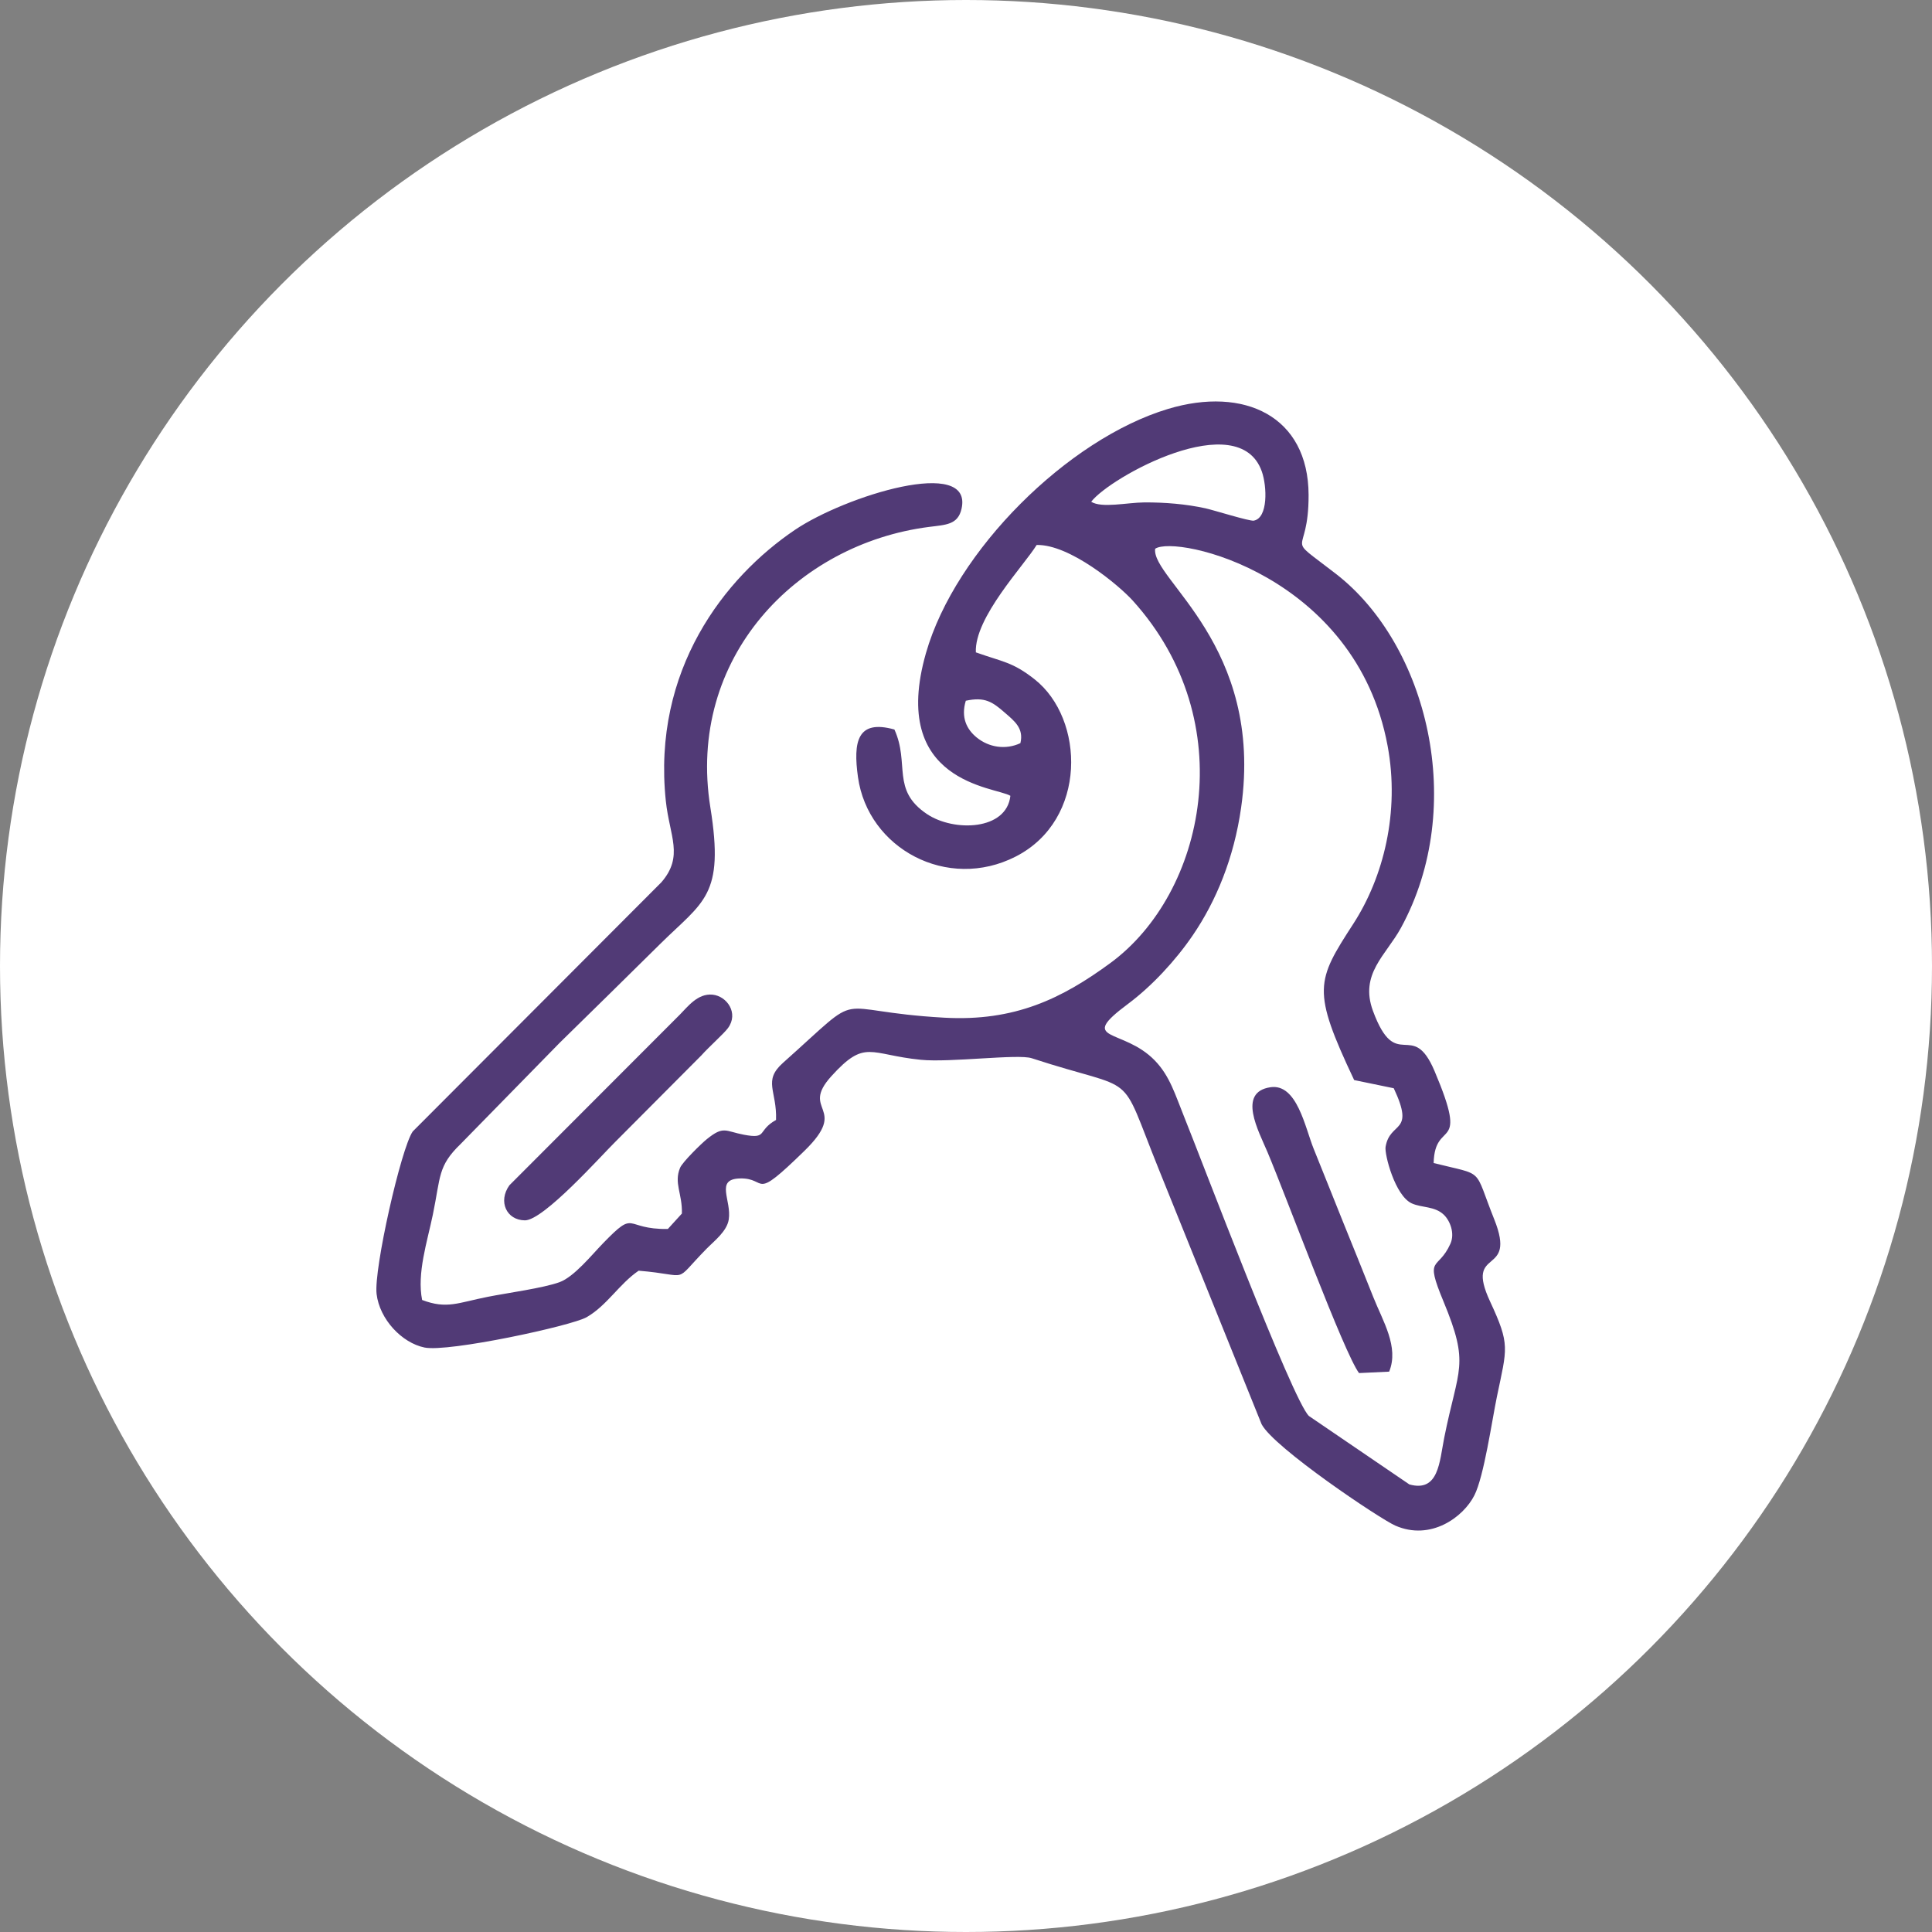
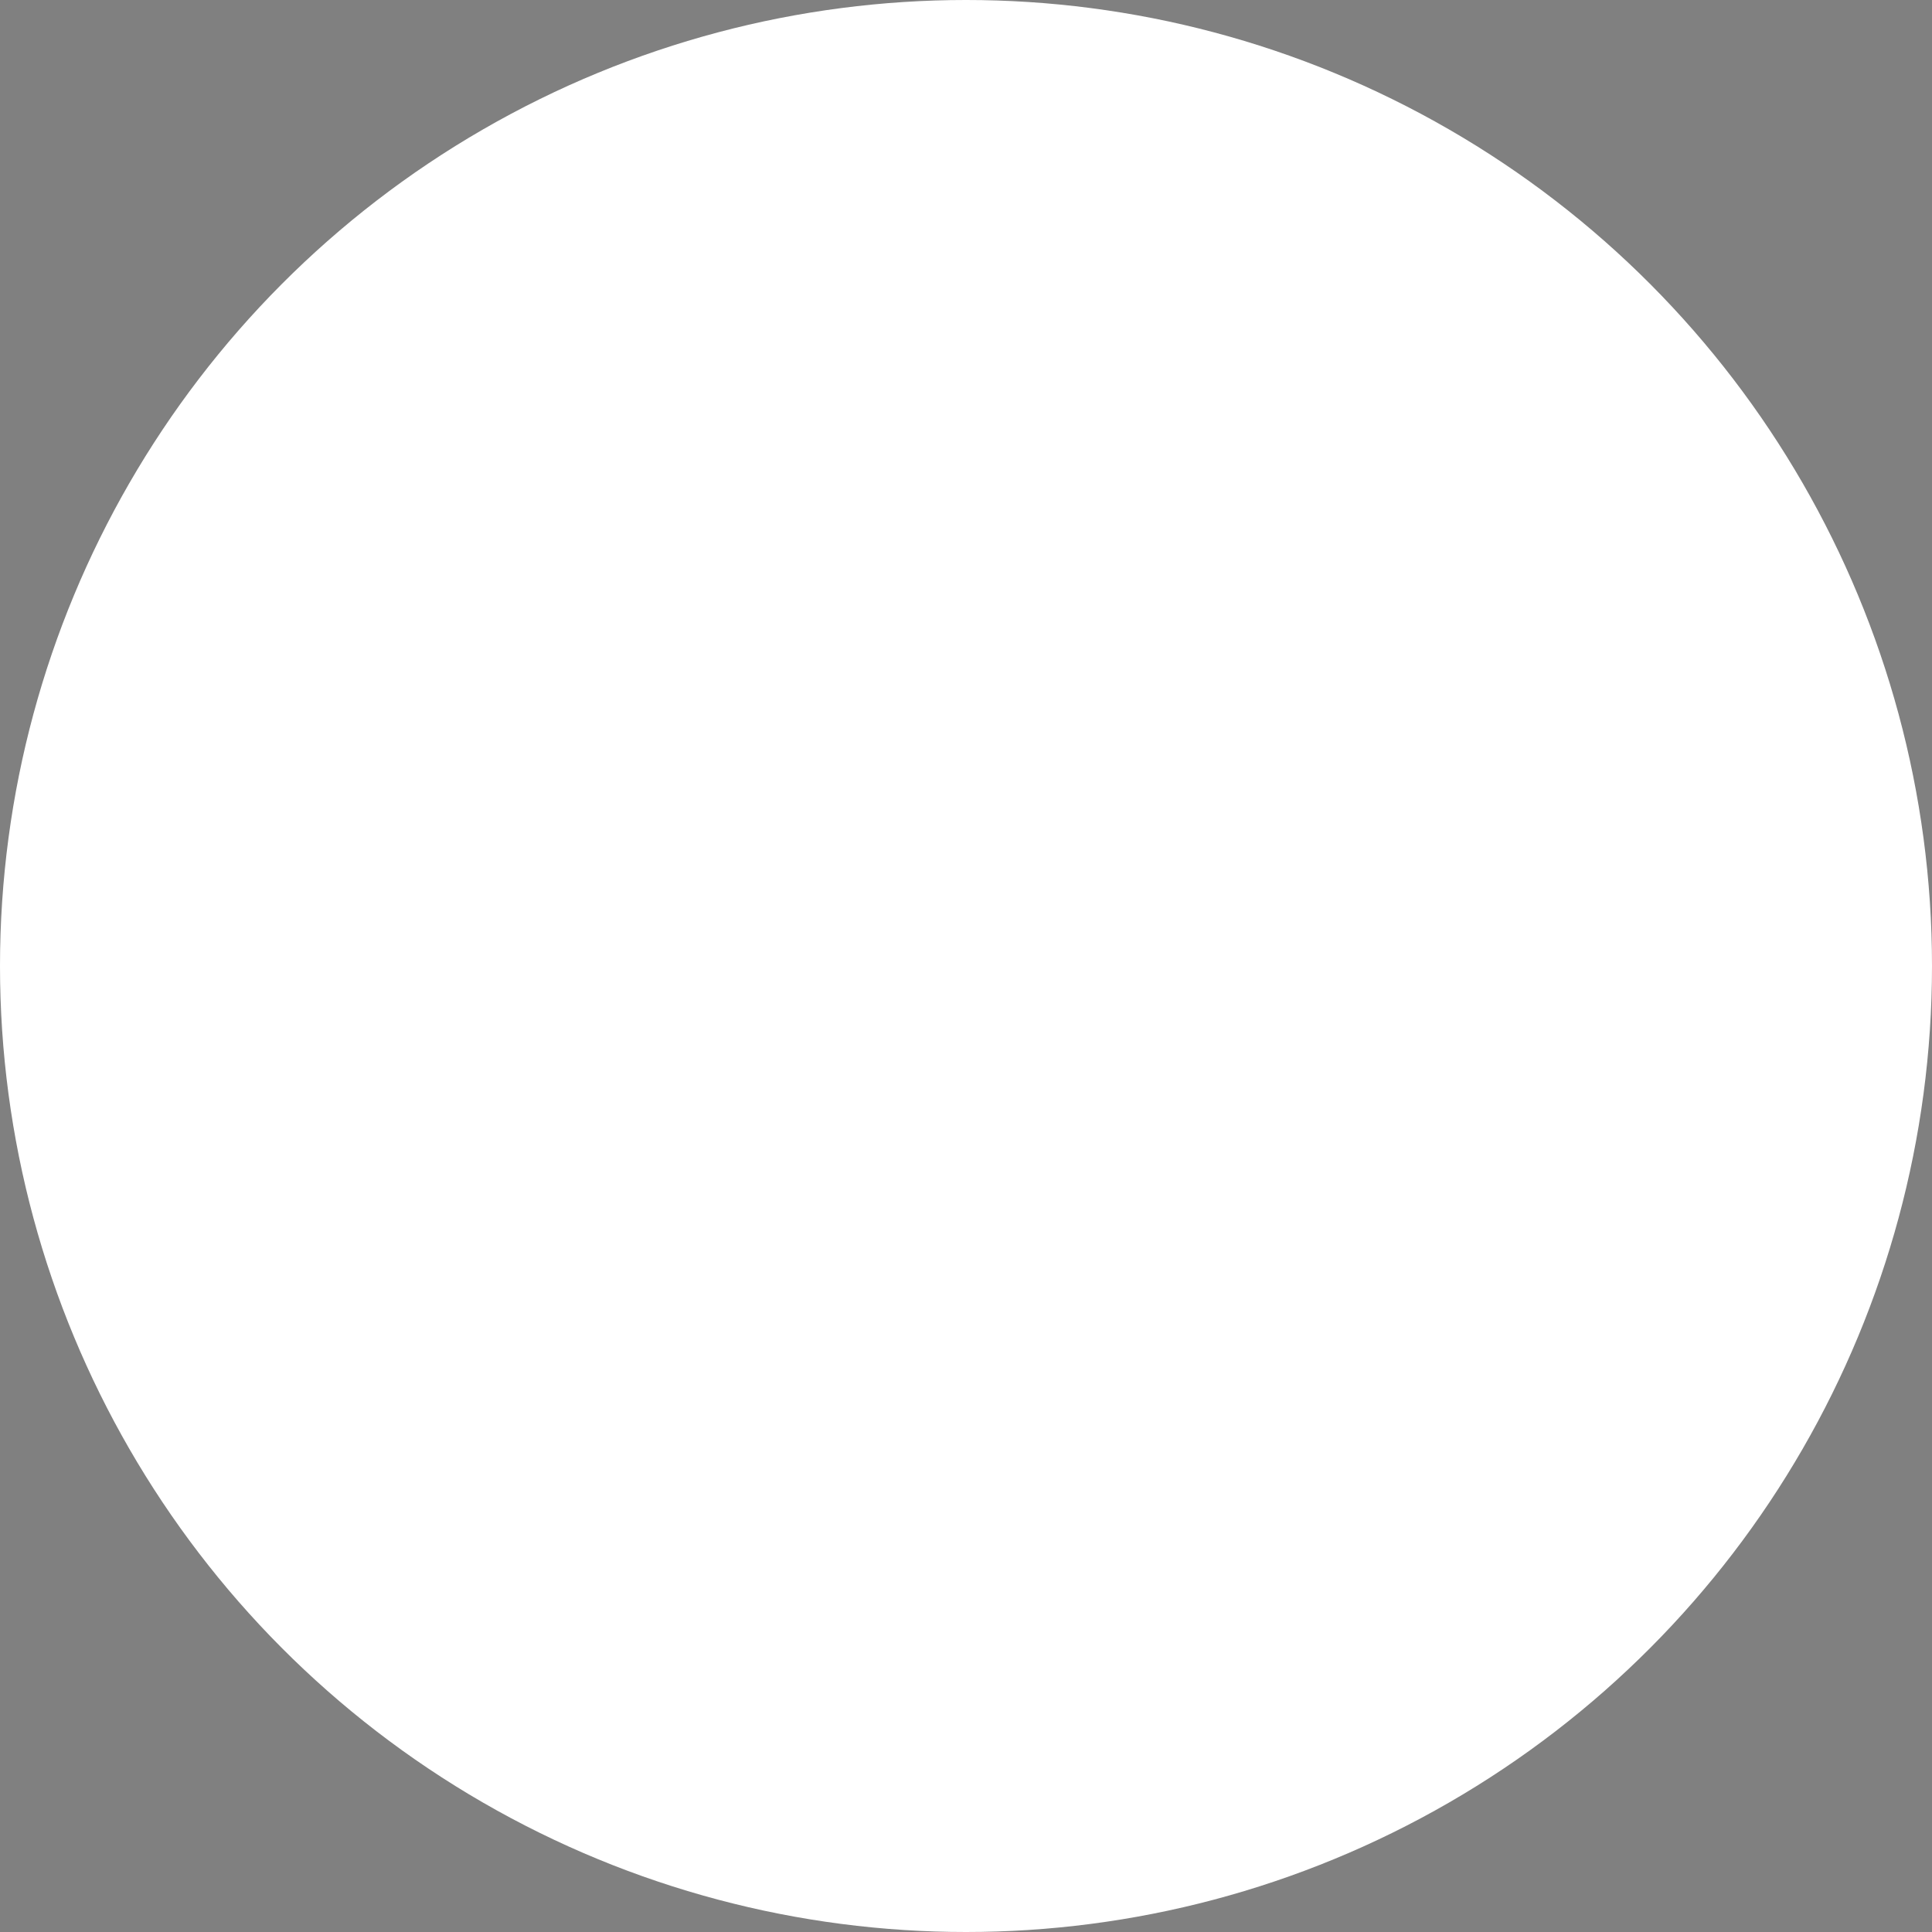
<svg xmlns="http://www.w3.org/2000/svg" width="77" height="77" viewBox="0 0 77 77" fill="none">
  <rect x="0" y="0" width="77" height="77" fill="#808080" stroke="none" />
  <circle cx="38.5" cy="38.5" r="38.5" fill="white" />
-   <path fill-rule="evenodd" clip-rule="evenodd" d="M38.492 27.928C39.248 27.766 39.549 27.967 40.051 28.407C40.426 28.734 40.812 29.024 40.668 29.618C40.087 29.892 39.413 29.794 38.917 29.385C38.529 29.064 38.29 28.594 38.492 27.928ZM47.535 37.281C48.464 35.921 49.179 34.203 49.465 32.188C50.386 25.71 45.881 23.087 46.039 21.871C46.87 21.304 54.04 22.913 55.303 29.724C55.796 32.376 55.133 34.967 53.941 36.811C52.455 39.105 52.274 39.455 53.97 43.046L55.548 43.372C56.415 45.213 55.397 44.661 55.222 45.71C55.174 45.998 55.597 47.662 56.271 47.963C56.669 48.141 57.183 48.067 57.545 48.415C57.791 48.651 57.992 49.155 57.806 49.57C57.309 50.676 56.759 50.01 57.527 51.861C58.59 54.425 58.123 54.479 57.559 57.305C57.37 58.248 57.344 59.491 56.169 59.161L52.169 56.436C51.514 55.824 47.844 46.112 47.203 44.533C46.84 43.639 46.632 42.894 46.029 42.27C44.754 40.95 42.895 41.547 44.956 40.011C45.899 39.309 46.846 38.29 47.535 37.281ZM43.49 19.998C44.23 19.019 49.369 16.182 50.29 18.791C50.499 19.385 50.544 20.646 49.969 20.75C49.799 20.78 48.372 20.331 48.045 20.259C47.267 20.089 46.429 20.019 45.602 20.024C44.924 20.029 43.911 20.262 43.49 19.998ZM16.824 51.811C16.61 50.747 17.029 49.485 17.251 48.41C17.565 46.896 17.442 46.477 18.357 45.595L22.298 41.569C23.681 40.217 24.942 38.974 26.315 37.618C28.038 35.915 28.88 35.717 28.312 32.184C27.354 26.217 31.751 21.675 37.03 21C37.702 20.914 38.178 20.916 38.322 20.278C38.799 18.171 33.684 19.767 31.685 21.116C28.879 23.01 25.989 26.702 26.536 31.918C26.685 33.333 27.261 34.12 26.36 35.163L16.45 45.094C15.985 45.759 14.892 50.589 15.009 51.571C15.128 52.578 16.014 53.521 16.921 53.706C17.87 53.9 22.78 52.844 23.384 52.495C24.195 52.027 24.683 51.168 25.453 50.644C27.584 50.818 26.762 51.194 28.157 49.772C28.462 49.461 28.968 49.08 29.044 48.606C29.167 47.839 28.485 46.996 29.487 46.967C30.631 46.935 29.934 47.943 32.062 45.866C33.879 44.094 31.85 44.304 33.14 42.885C34.49 41.399 34.645 42.032 36.698 42.238C37.859 42.355 40.572 41.997 41.117 42.175C45.468 43.599 44.524 42.495 46.196 46.633L50.282 56.764C50.773 57.7 55.005 60.54 55.612 60.804C57.023 61.419 58.321 60.468 58.762 59.596C59.145 58.839 59.462 56.617 59.662 55.652C60.064 53.717 60.195 53.605 59.388 51.872C58.345 49.634 60.488 50.93 59.552 48.594C58.709 46.487 59.21 46.876 57.138 46.353C57.184 44.543 58.584 46.01 57.173 42.685C56.279 40.576 55.651 42.809 54.72 40.291C54.176 38.821 55.238 38.07 55.831 36.987C58.493 32.121 56.89 25.695 53.244 22.871C51.087 21.201 52.161 22.335 52.154 19.728C52.145 16.583 49.587 15.385 46.55 16.298C42.563 17.497 38.072 21.945 36.905 26.026C35.42 31.216 39.682 31.356 40.269 31.717C40.119 33.101 38.018 33.162 36.947 32.446C35.506 31.482 36.267 30.437 35.647 29.075C34.164 28.659 33.997 29.56 34.195 30.975C34.594 33.817 37.757 35.533 40.485 34.136C43.351 32.668 43.234 28.646 41.232 27.072C40.349 26.377 39.973 26.385 38.893 26C38.828 24.614 40.82 22.53 41.316 21.72C42.635 21.689 44.601 23.334 45.145 23.936C49.515 28.772 48.032 35.604 44.259 38.378C42.317 39.804 40.44 40.716 37.634 40.56C32.914 40.297 34.622 39.318 31.209 42.357C30.394 43.083 30.97 43.465 30.929 44.636C30.161 45.063 30.616 45.408 29.644 45.224C28.9 45.083 28.846 44.855 28.168 45.403C27.951 45.578 27.201 46.313 27.105 46.542C26.849 47.153 27.199 47.574 27.177 48.366L26.617 48.981C24.835 49.008 25.381 48.162 24.033 49.552C23.585 50.013 22.879 50.891 22.3 51.101C21.648 51.338 20.219 51.531 19.445 51.684C18.248 51.92 17.816 52.186 16.824 51.811ZM54.164 54.724L55.365 54.667C55.766 53.684 55.112 52.654 54.73 51.69C54.315 50.642 53.93 49.699 53.52 48.684C53.11 47.667 52.767 46.797 52.356 45.784C52.016 44.944 51.693 43.172 50.631 43.332C49.307 43.531 50.159 45.073 50.512 45.908C51.276 47.718 53.556 53.903 54.164 54.724ZM29.013 40.975C29.45 40.381 28.975 39.699 28.397 39.642C27.806 39.585 27.407 40.125 27.099 40.434L20.302 47.24C19.84 47.886 20.19 48.633 20.92 48.637C21.666 48.64 23.962 46.059 24.521 45.51L27.95 42.066C28.259 41.719 28.849 41.198 29.013 40.975Z" fill="#513A76" />
</svg>